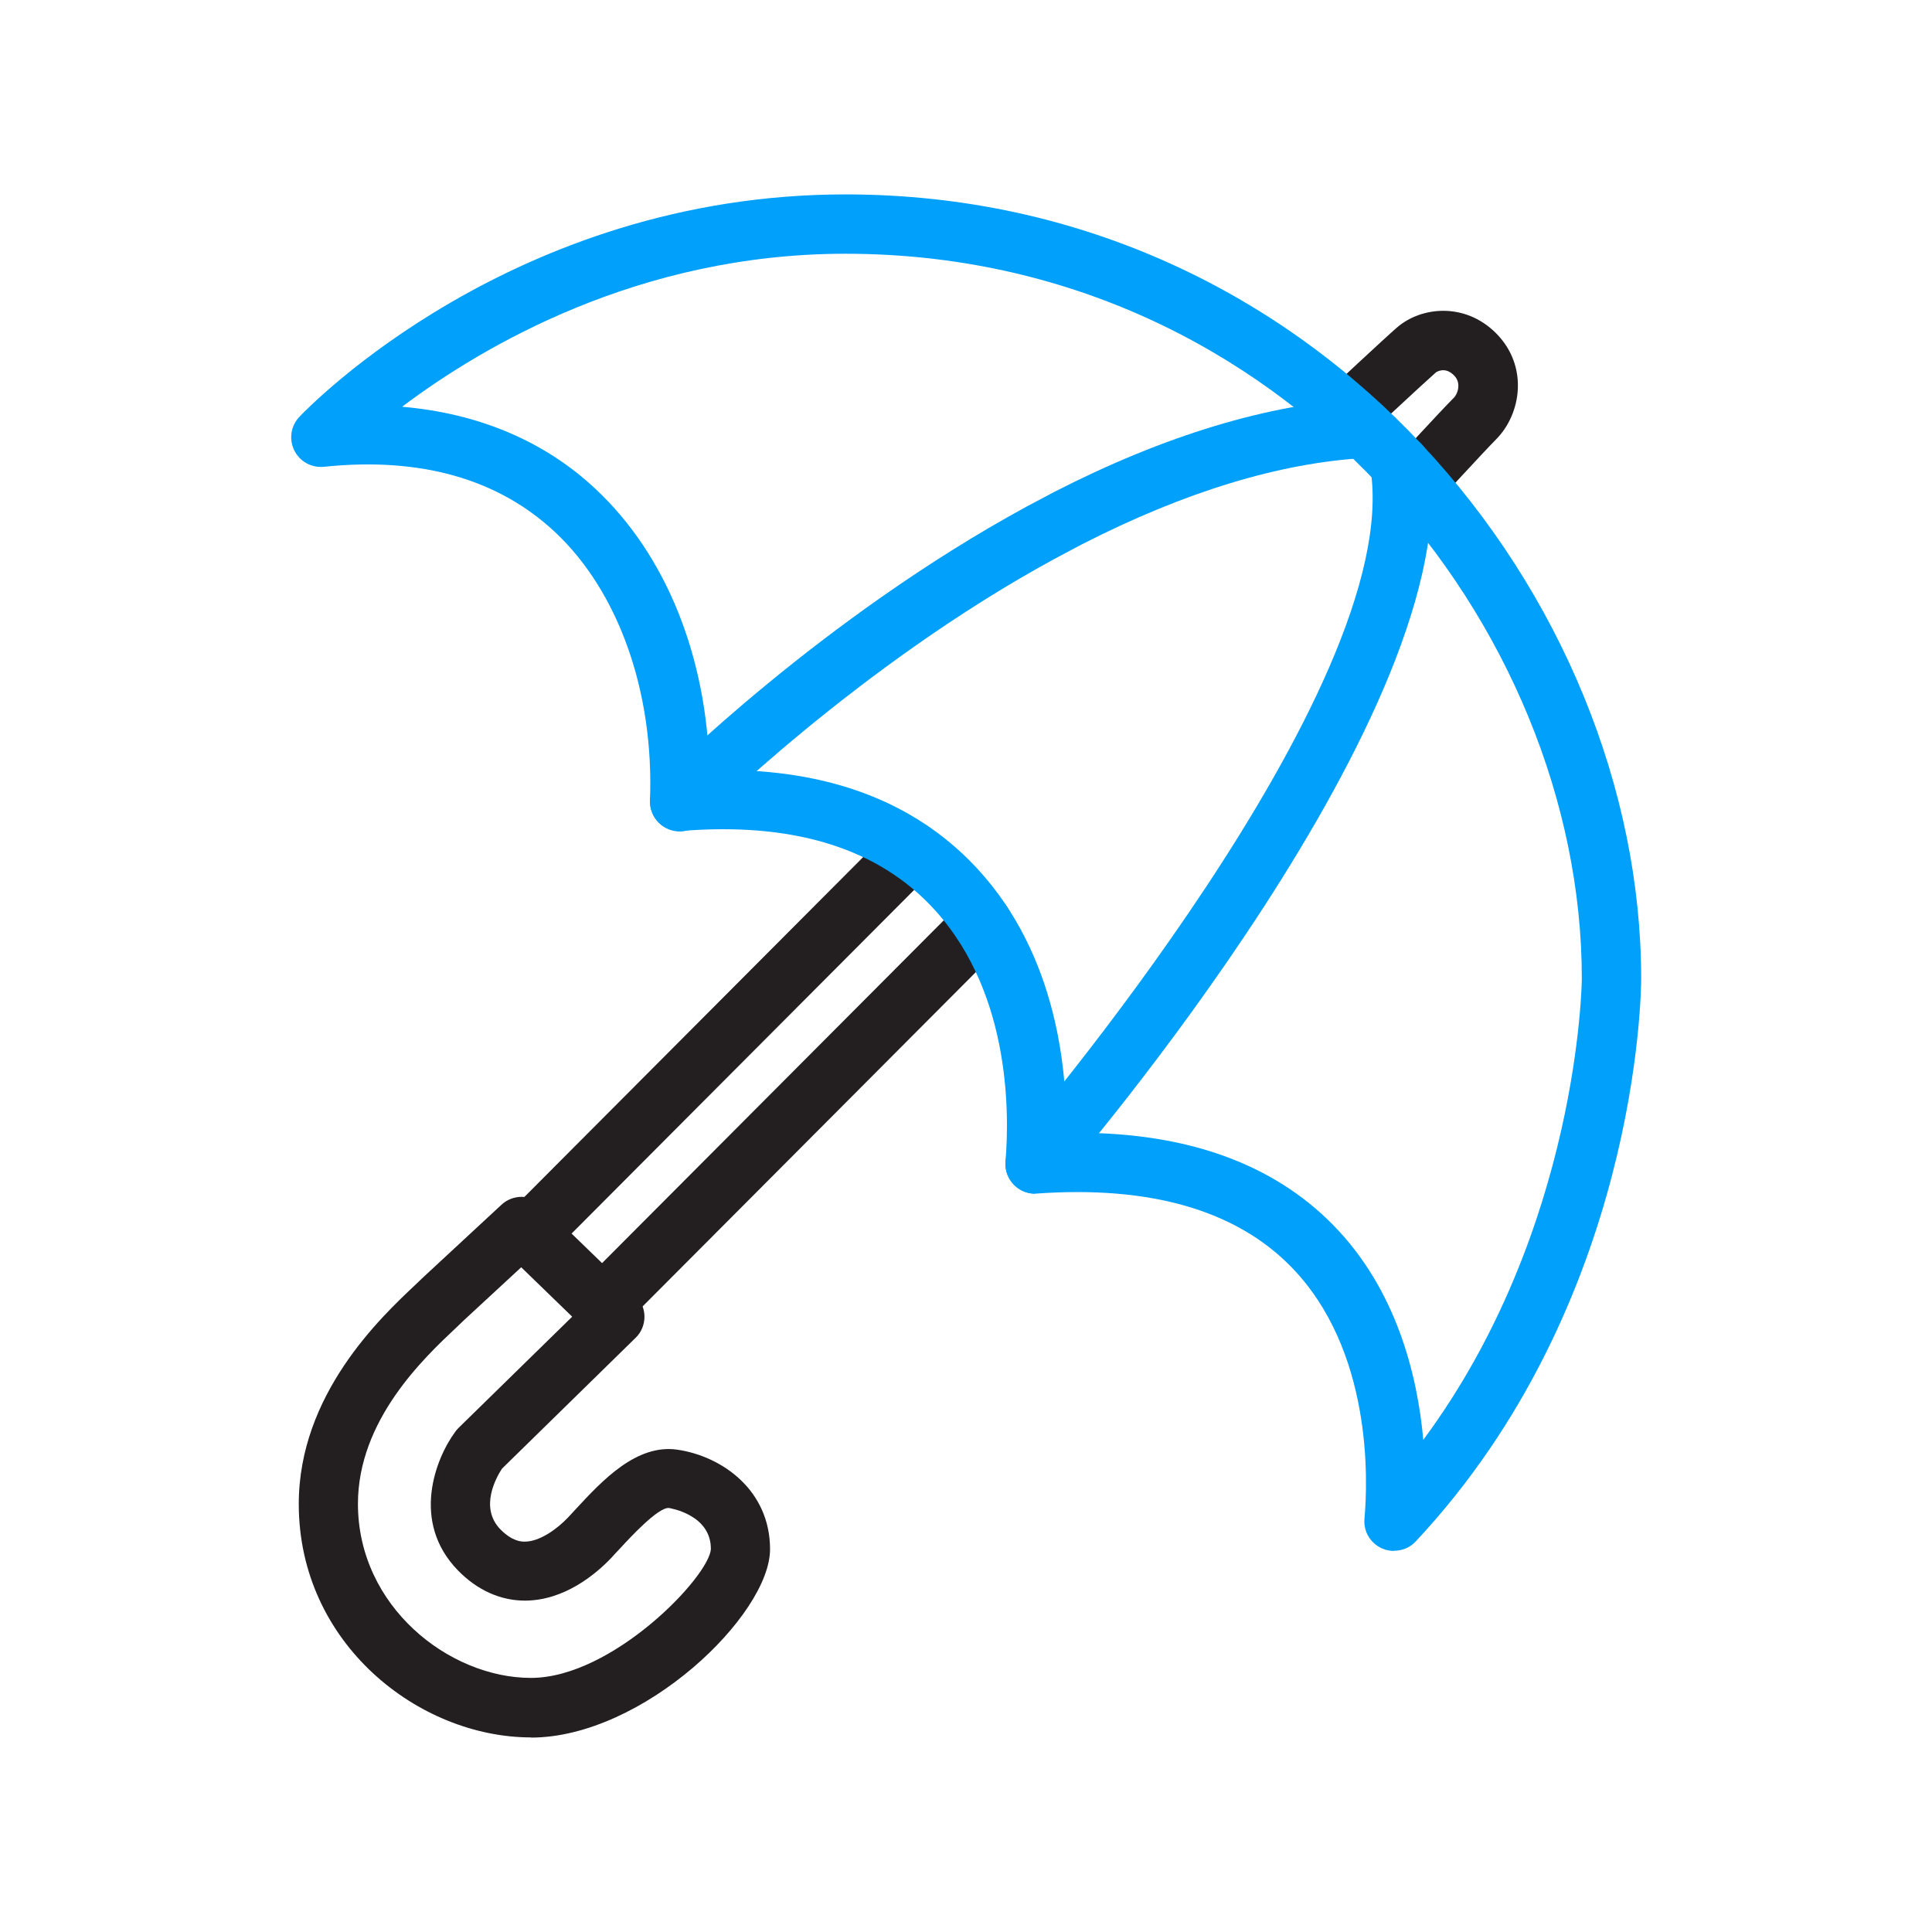
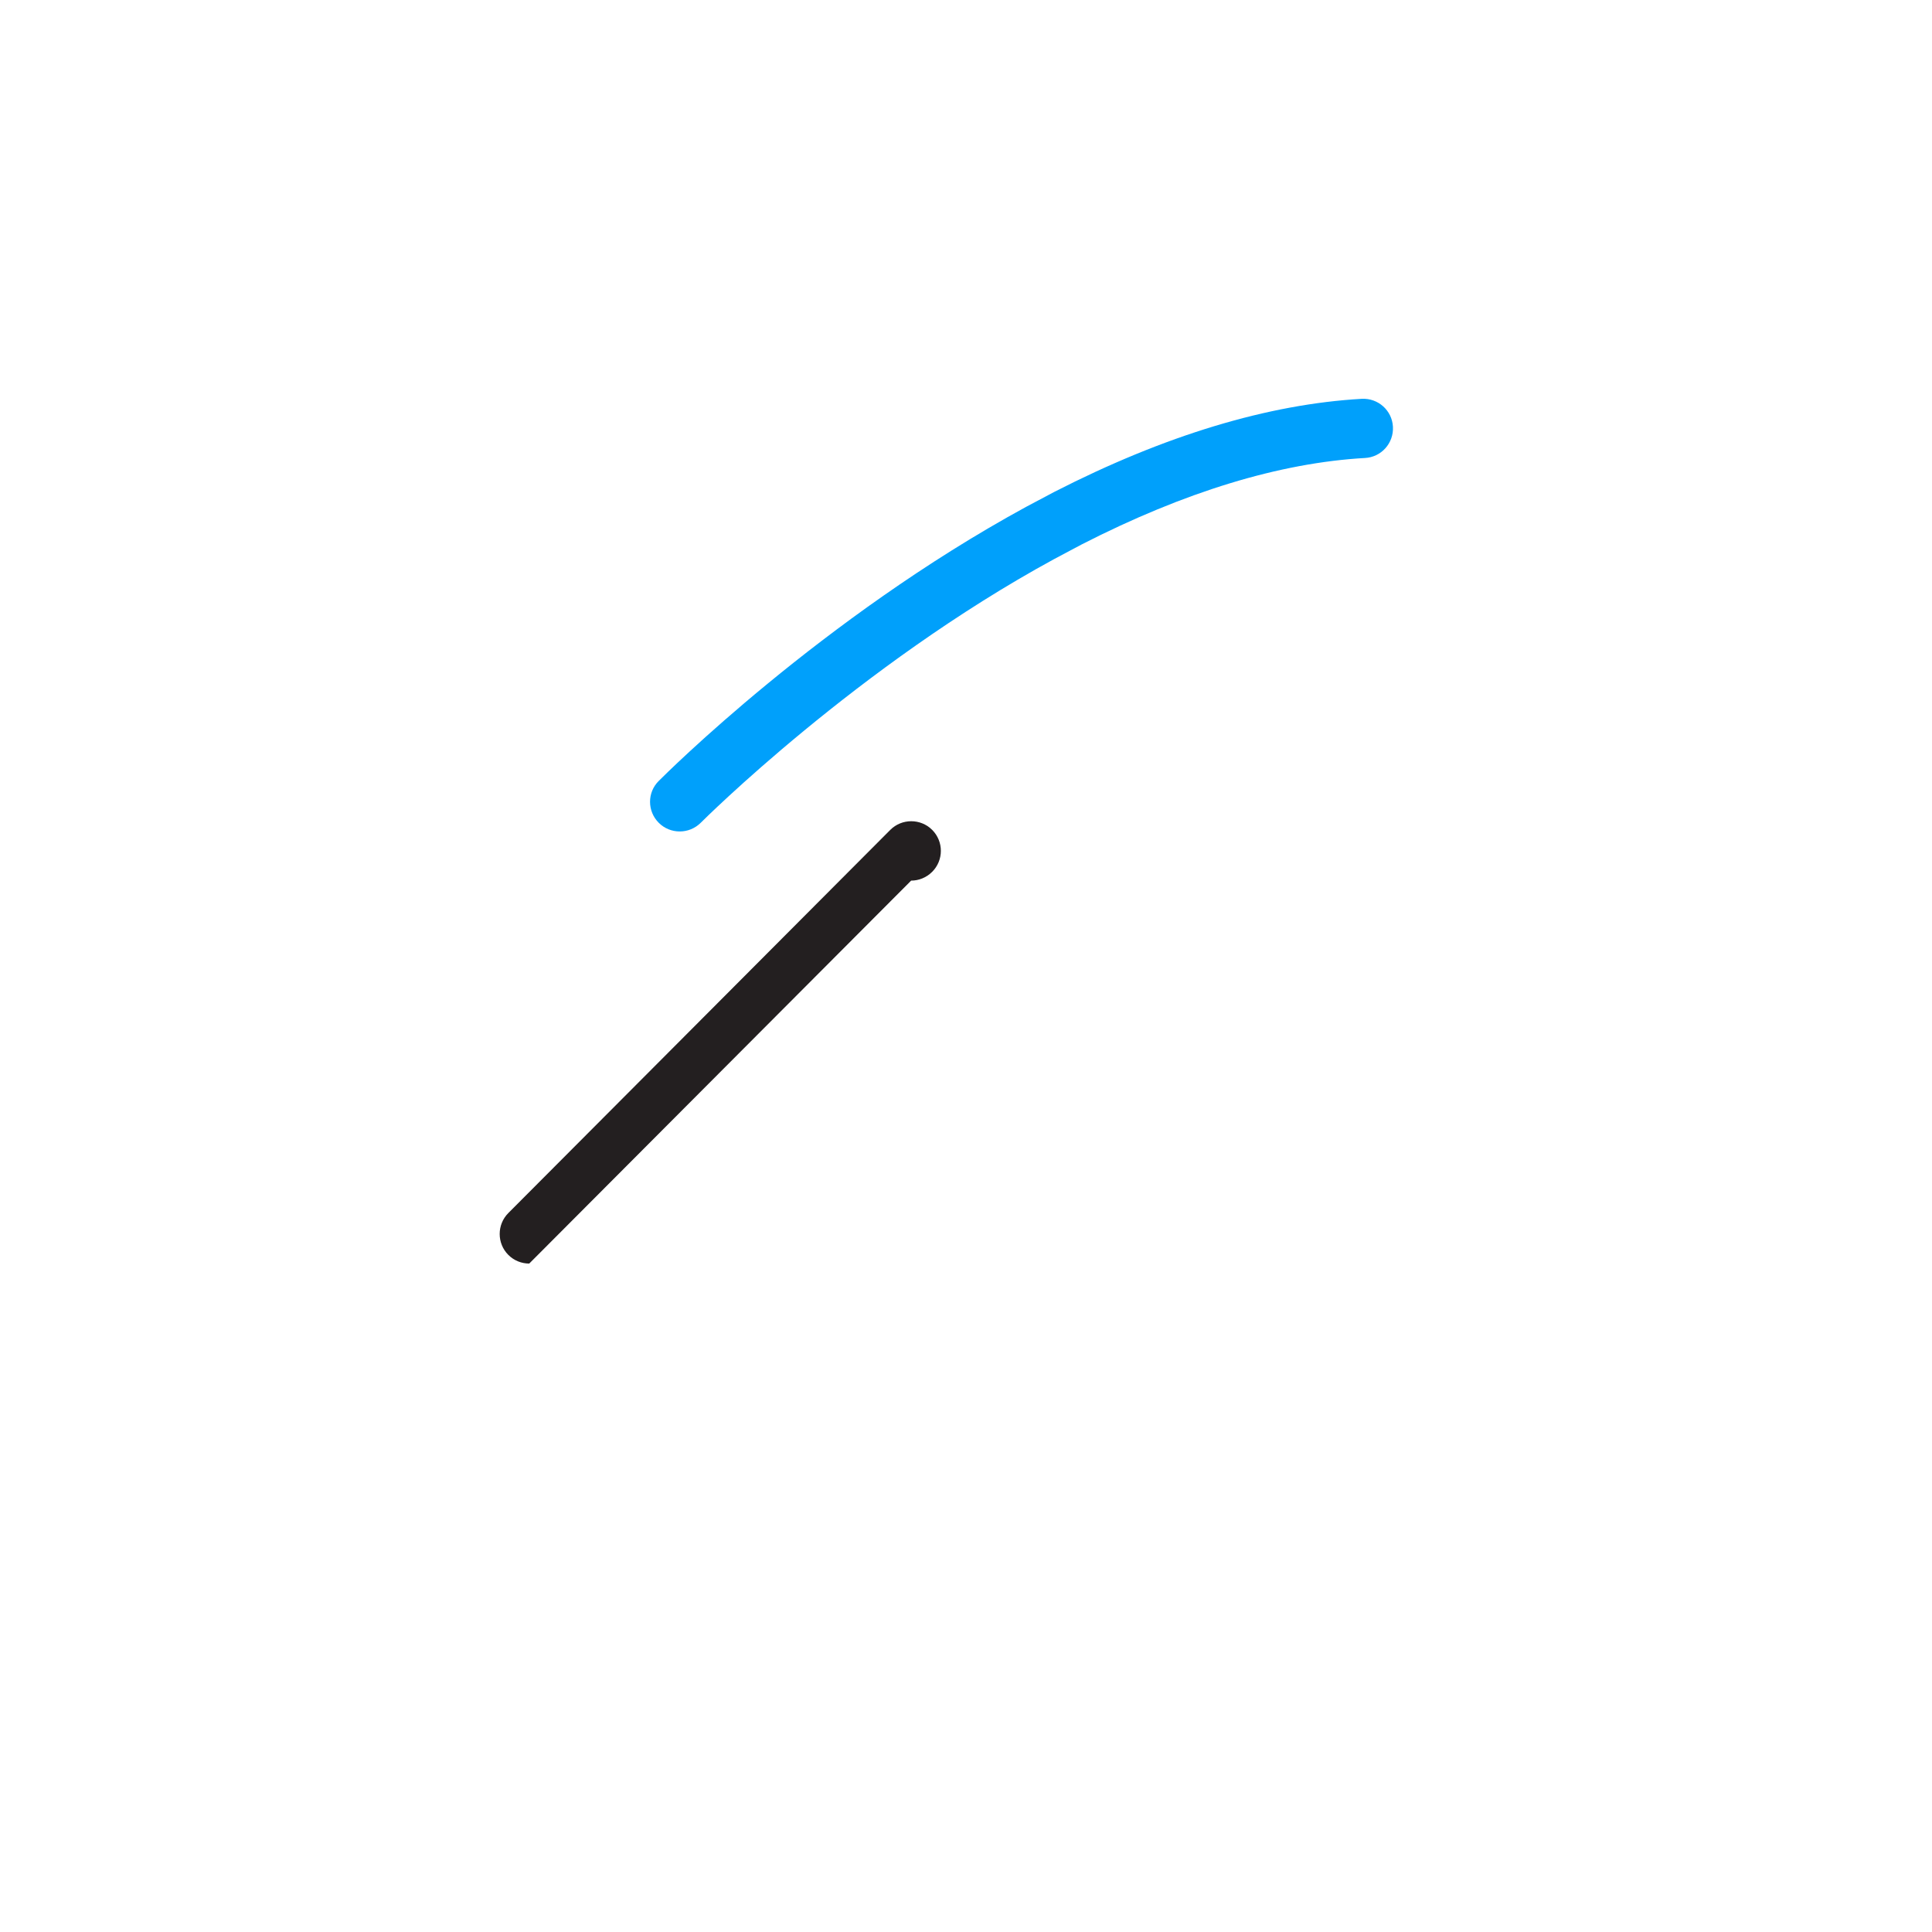
<svg xmlns="http://www.w3.org/2000/svg" id="Icons_Light_Colorway" data-name="Icons Light Colorway" viewBox="0 0 112 112">
  <defs>
    <style>
      .cls-1 {
        fill: #231f20;
      }

      .cls-1, .cls-2 {
        stroke-width: 0px;
      }

      .cls-2 {
        fill: #00a0fb;
      }
    </style>
  </defs>
-   <path class="cls-1" d="m82.18,29.55c-.41,0-.83-.15-1.16-.45-.7-.64-.75-1.73-.11-2.43.1-.11,2.51-2.75,3.38-3.62.19-.19.46-.83,0-1.29-.54-.55-1.05-.17-1.05-.17-.72.63-3.93,3.63-3.97,3.66-.69.65-1.78.61-2.43-.08-.65-.69-.61-1.78.08-2.43.13-.13,3.29-3.08,4.06-3.75,1.43-1.24,3.97-1.46,5.75.33,1.89,1.9,1.47,4.67,0,6.15-.81.82-3.25,3.49-3.28,3.51-.34.37-.8.56-1.27.56Z" />
-   <path class="cls-1" d="m30.79,100.72c-6.51,0-13.47-5.44-13.47-13.53,0-6.35,4.74-10.81,6.76-12.71.17-.16.33-.31.46-.44l4.53-4.2c.67-.62,1.71-.61,2.37.03l5.4,5.23c.33.32.52.77.52,1.23,0,.46-.18.91-.52,1.23l-7.74,7.58c-.3.46-1.34,2.24-.09,3.52.7.71,1.23.71,1.41.71.87,0,1.87-.73,2.51-1.4.15-.16.32-.34.49-.53,1.47-1.58,3.47-3.75,5.85-3.4,2.59.38,5.37,2.35,5.37,5.77,0,3.8-7.35,10.92-13.87,10.92Zm-.58-27.25l-3.31,3.06c-.11.11-.28.27-.47.45-1.84,1.73-5.68,5.34-5.68,10.2,0,5.95,5.29,10.09,10.03,10.09s10.36-5.9,10.43-7.48c0-1.98-2.33-2.35-2.43-2.37-.62-.06-2.28,1.74-2.83,2.34-.19.2-.37.39-.53.57-.88.92-2.69,2.45-4.98,2.46-1.42,0-2.77-.6-3.89-1.75-2.75-2.82-1.3-6.5-.15-8.05.05-.07.11-.14.18-.21l6.59-6.45-2.96-2.87Z" />
-   <path class="cls-1" d="m30.68,73.25c-.44,0-.88-.17-1.21-.5-.67-.67-.67-1.76,0-2.43l22.14-22.21c.67-.67,1.76-.67,2.43,0,.67.67.67,1.76,0,2.43l-22.14,22.21c-.34.34-.78.51-1.22.51Z" />
-   <path class="cls-1" d="m35.02,77.25c-.44,0-.88-.17-1.21-.5-.67-.67-.67-1.76,0-2.43l21.93-22c.67-.67,1.76-.67,2.43,0,.67.67.67,1.76,0,2.43l-21.93,22c-.34.34-.78.51-1.22.51Z" />
-   <path class="cls-2" d="m80.81,89.91c-.24,0-.48-.05-.7-.15-.67-.3-1.08-.99-1.01-1.72.2-2.21.47-9.79-4.27-14.62-3.21-3.27-8.16-4.69-14.7-4.23-.5.04-.99-.15-1.35-.51-.35-.36-.53-.85-.49-1.35.24-2.91.29-10.2-4.53-15.03-3.23-3.24-8.02-4.63-14.22-4.13-.49.04-.97-.13-1.33-.47-.36-.34-.55-.82-.53-1.31.24-6.28-1.82-12.09-5.5-15.54-3.31-3.1-7.82-4.37-13.4-3.79-.72.07-1.4-.3-1.72-.95-.32-.65-.2-1.42.29-1.94.5-.53,12.43-12.9,31.66-12.9,27.59,0,46.13,23.5,46.13,45.45,0,.76-.15,18.83-13.07,32.64-.33.36-.79.54-1.26.54Zm-18.33-24.24c6.34,0,11.31,1.79,14.8,5.34,3.67,3.74,4.89,8.69,5.23,12.46,9.04-12.22,9.19-26.59,9.19-26.75,0-20.29-17.15-42.01-42.69-42.01-11.98,0-21.05,5.37-25.7,8.87,4.43.38,8.26,1.99,11.22,4.77,4.08,3.82,6.44,9.69,6.6,16.3,6.37-.17,11.43,1.59,15.07,5.23,4.92,4.93,5.67,11.75,5.61,15.79.22,0,.45,0,.67,0Z" />
-   <path class="cls-2" d="m60,69.2c-.4,0-.8-.14-1.12-.42-.72-.62-.8-1.71-.18-2.43.23-.26,22.74-26.47,20.75-39.16-.15-.94.49-1.82,1.43-1.97.94-.15,1.82.49,1.97,1.43,2.24,14.26-20.57,40.82-21.55,41.94-.34.39-.82.59-1.3.59Z" />
+   <path class="cls-1" d="m30.68,73.25c-.44,0-.88-.17-1.21-.5-.67-.67-.67-1.76,0-2.43l22.14-22.21c.67-.67,1.76-.67,2.43,0,.67.67.67,1.76,0,2.43c-.34.34-.78.51-1.22.51Z" />
  <path class="cls-2" d="m39.4,48.2c-.44,0-.88-.17-1.21-.5-.67-.67-.68-1.76,0-2.43.38-.38,9.44-9.43,21.3-15.89l1.64-.87c6.41-3.28,12.39-5.08,17.81-5.39.95-.05,1.76.67,1.81,1.62.05.95-.67,1.76-1.62,1.81-4.94.28-10.46,1.96-16.42,5.01l-1.6.85c-11.39,6.2-20.39,15.19-20.48,15.28-.34.34-.78.51-1.22.51Z" />
</svg>